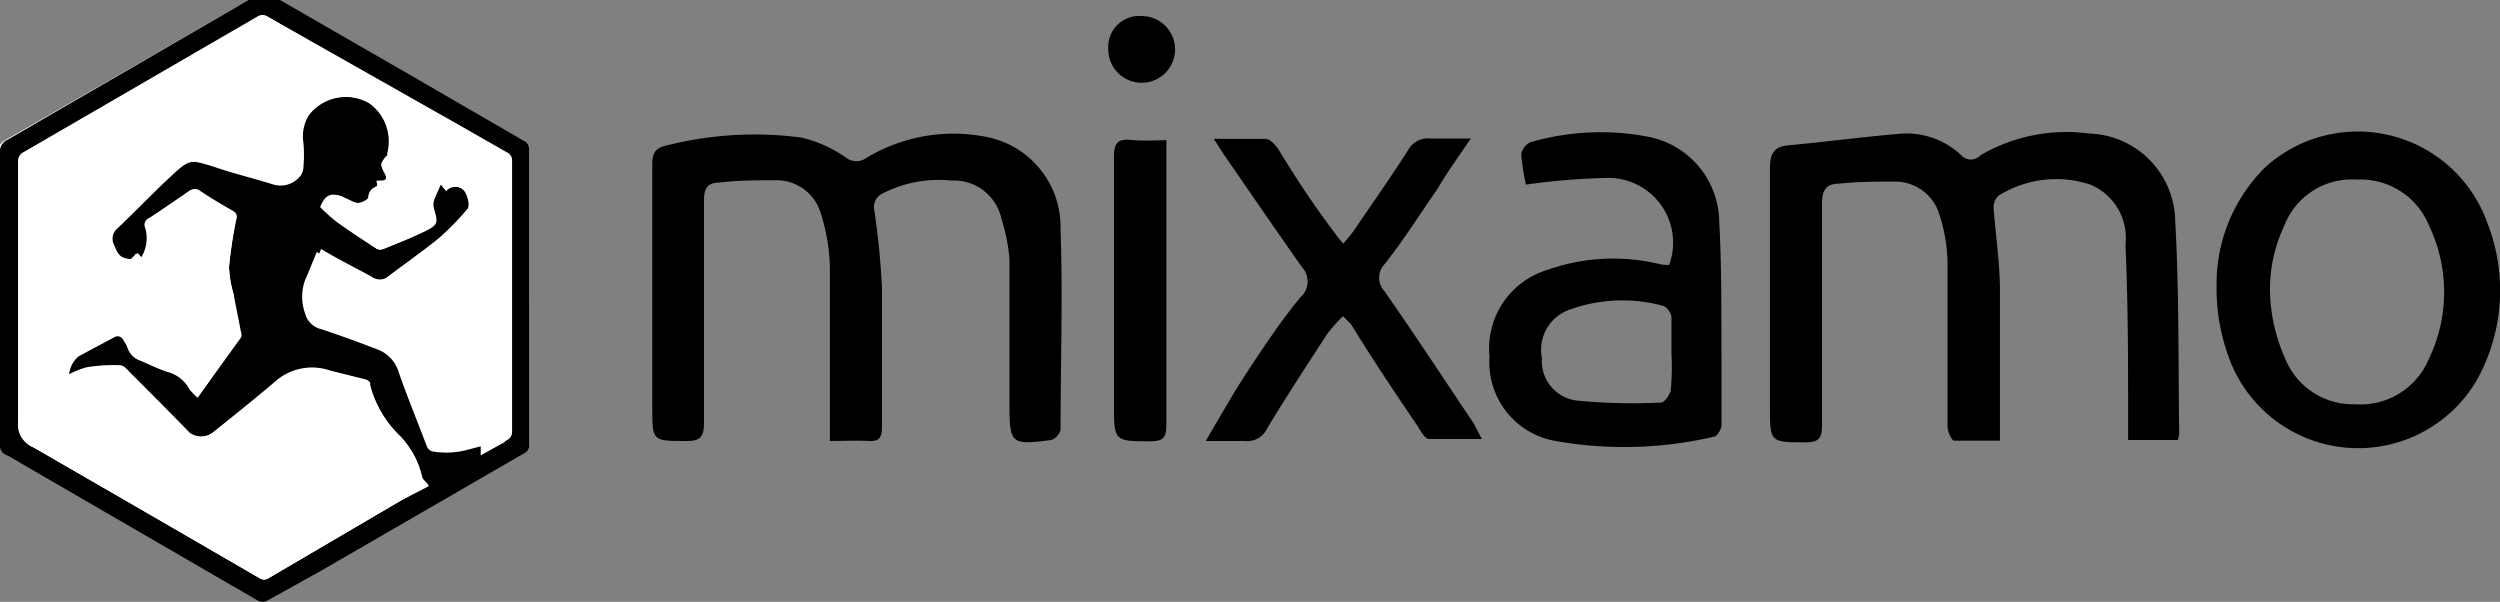
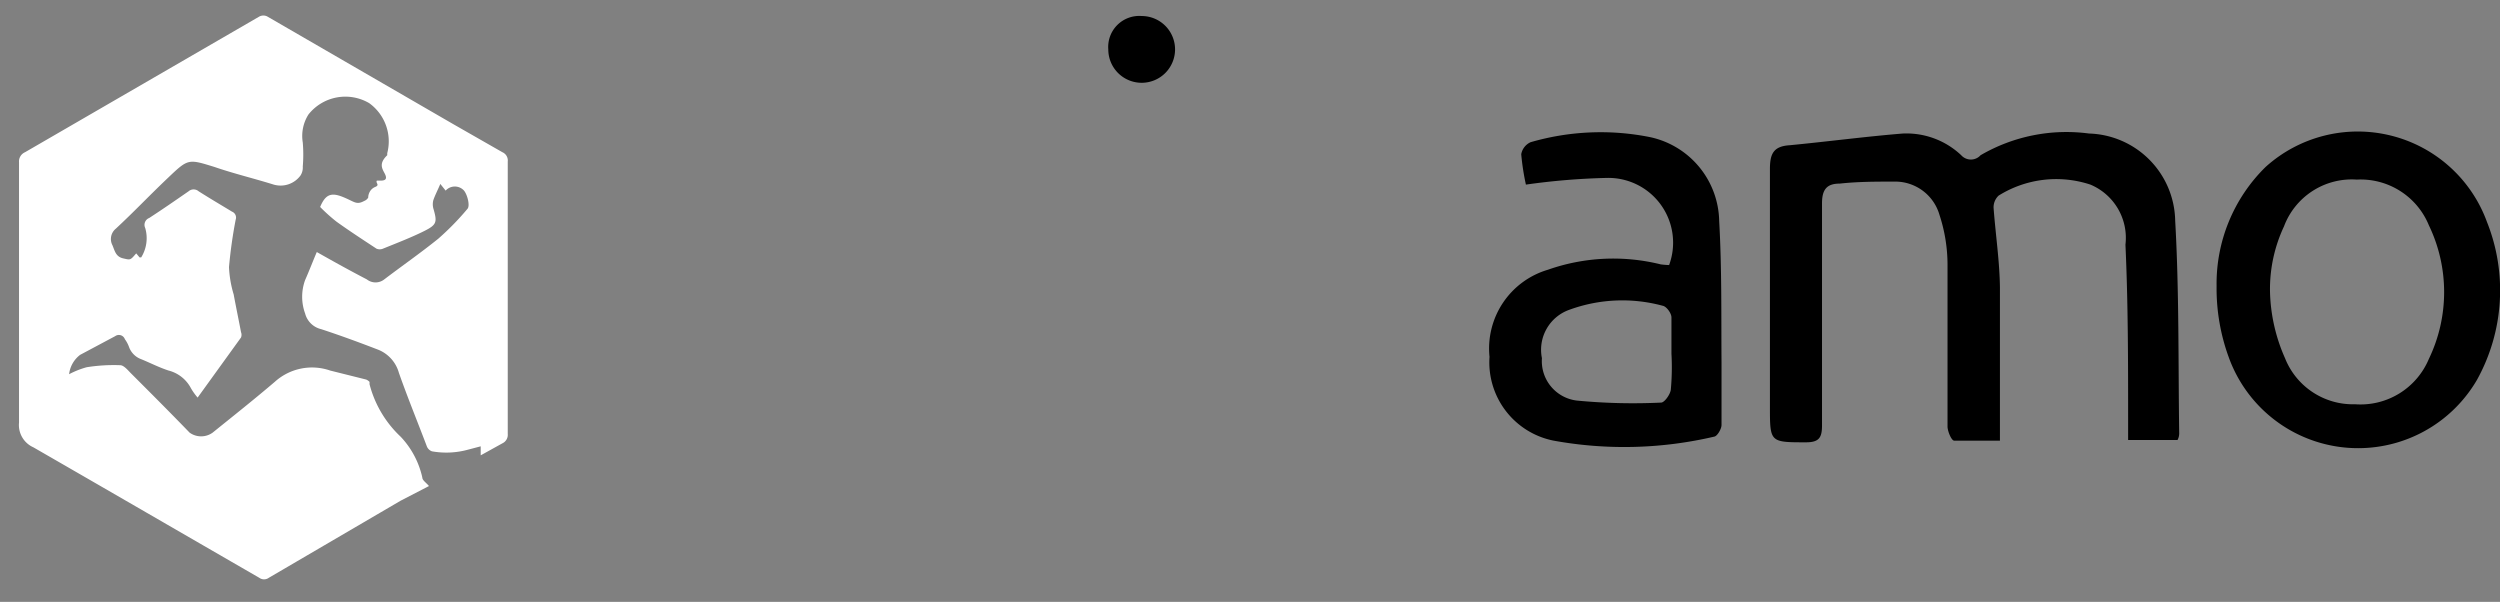
<svg xmlns="http://www.w3.org/2000/svg" id="Livello_1" data-name="Livello 1" viewBox="0 0 74.89 18.03">
  <rect x="0" y="0" width="74.89" height="18.03" fill="#808080" stroke="none" />
  <defs>
    <style>.cls-1{fill:#fff;}</style>
  </defs>
  <title>Mixamo</title>
-   <path class="cls-1" d="M15.85,8.91h0c0-1.47,0-2.94,0-4.4a.28.28,0,0,0-.17-.29L12.59,2.43,8.06-.18a.26.26,0,0,0-.3,0C7.55,0,7.32.07,7.1.2,4.79,1.53,2.48,2.87.17,4.19a.38.38,0,0,0-.22.4c0,.63,0,1.25,0,1.88C0,8.74,0,11,0,13.29a.31.31,0,0,0,.18.31,4,4,0,0,1,.45.25L7.78,18A.3.3,0,0,0,8,18l1.59-.91,6.07-3.51a.26.26,0,0,0,.15-.27Z" />
-   <path d="M15.85,8.91v4.4a.26.26,0,0,1-.15.27L9.63,17.09,8,18a.3.3,0,0,1-.26,0L.58,13.85a4,4,0,0,0-.45-.25A.31.31,0,0,1,0,13.29C0,11,0,8.74,0,6.47c0-.63,0-1.25,0-1.88a.38.38,0,0,1,.22-.4L7.1.2c.22-.13.45-.25.66-.39a.26.26,0,0,1,.3,0l4.53,2.61,3.09,1.79a.28.28,0,0,1,.17.29c0,1.46,0,2.93,0,4.4Zm-9.93,3,1.25-1.8a.22.22,0,0,0,0-.16C7.12,9.58,7,9.2,7,8.82A3.3,3.3,0,0,1,6.86,8a14.13,14.13,0,0,1,.22-1.43A.19.19,0,0,0,7,6.33c-.35-.2-.69-.4-1-.61a.23.23,0,0,0-.3,0c-.39.27-.78.54-1.18.8a.22.22,0,0,0-.12.3,1.09,1.09,0,0,1-.12.88l-.05,0-.1-.12c-.18.21-.2.2-.39.15s-.25-.22-.32-.39a.4.4,0,0,1,.1-.5c.53-.5,1-1,1.57-1.53s.6-.56,1.38-.32c.58.17,1.17.31,1.74.5A.74.74,0,0,0,9,5.26.44.44,0,0,0,9.09,5a4.36,4.36,0,0,0,0-.72,1.2,1.2,0,0,1,.17-.84,1.41,1.41,0,0,1,1.82-.34,1.41,1.41,0,0,1,.54,1.5s0,0,0,.06c-.25.24-.25.25-.08.54s0,.2-.11.22h-.12c0,.07,0,.18-.05.19s-.16.21-.21.32a.24.24,0,0,1-.12.1c-.24.13-.43,0-.64-.12s-.52-.08-.68.3a5.12,5.12,0,0,0,.49.44c.39.28.79.54,1.2.81a.25.25,0,0,0,.19,0c.42-.17.83-.33,1.24-.53s.39-.27.27-.68a.49.49,0,0,1,0-.24c.05-.15.13-.3.21-.49l.16.2a.37.37,0,0,1,.55,0c.12.12.19.46.1.55a8.13,8.13,0,0,1-.76.79c-.52.42-1.08.81-1.62,1.22a.42.42,0,0,1-.52,0c-.48-.26-1-.52-1.5-.82-.12.28-.23.57-.35.84a1.46,1.46,0,0,0,0,1,.65.65,0,0,0,.48.47c.58.19,1.15.4,1.72.62a1.05,1.05,0,0,1,.61.69c.26.74.56,1.47.84,2.21a.26.26,0,0,0,.15.14,2.45,2.45,0,0,0,1.08-.05l.38-.1,0,.27.65-.36a.28.28,0,0,0,.16-.28V4.84a.27.27,0,0,0-.16-.28l-1.47-.84L8,.49a.26.26,0,0,0-.28,0l-7,4.06a.3.3,0,0,0-.18.3q0,3.9,0,7.8A.73.73,0,0,0,1,13.4C3.24,14.69,5.5,16,7.77,17.32a.24.24,0,0,0,.28,0L12,15l.83-.48c-.08-.1-.18-.17-.2-.26A2.59,2.59,0,0,0,12,13.08a3.28,3.28,0,0,1-.91-1.54s0,0,0-.07a.3.3,0,0,0-.1-.07l-1.08-.27a1.66,1.66,0,0,0-1.66.34C7.58,12,7,12.49,6.33,13a.59.59,0,0,1-.69,0c-.58-.6-1.17-1.19-1.76-1.78-.09-.09-.21-.23-.32-.24a5.16,5.16,0,0,0-1,.06,2.54,2.54,0,0,0-.53.21.85.85,0,0,1,.33-.58l1.05-.56a.19.19,0,0,1,.29.09.94.94,0,0,1,.12.22.61.61,0,0,0,.37.38c.27.11.54.25.82.34a1.05,1.05,0,0,1,.67.53A1.79,1.79,0,0,0,5.92,11.91Z" />
  <path class="cls-1" d="M5.92,11.91a1.79,1.79,0,0,1-.2-.28,1.05,1.05,0,0,0-.67-.53c-.28-.09-.55-.23-.82-.34a.61.61,0,0,1-.37-.38.94.94,0,0,0-.12-.22.19.19,0,0,0-.29-.09l-1.05.56a.85.85,0,0,0-.33.58A2.54,2.54,0,0,1,2.6,11a5.16,5.16,0,0,1,1-.06c.11,0,.23.15.32.24.59.59,1.18,1.18,1.76,1.78a.59.59,0,0,0,.69,0c.62-.5,1.25-1,1.86-1.52a1.66,1.66,0,0,1,1.66-.34l1.08.27a.3.3,0,0,1,.1.07s0,0,0,.07A3.28,3.28,0,0,0,12,13.08a2.59,2.59,0,0,1,.65,1.22c0,.09.12.16.2.26L12,15,8.05,17.31a.24.24,0,0,1-.28,0C5.5,16,3.24,14.69,1,13.4a.73.73,0,0,1-.43-.74q0-3.9,0-7.8a.3.3,0,0,1,.18-.3L7.76.5A.26.26,0,0,1,8,.49l5.58,3.23,1.47.84a.27.27,0,0,1,.16.28V13a.28.28,0,0,1-.16.28l-.65.36,0-.27-.38.1a2.45,2.45,0,0,1-1.08.05.26.26,0,0,1-.15-.14c-.28-.74-.58-1.47-.84-2.21a1.05,1.05,0,0,0-.61-.69c-.57-.22-1.14-.43-1.72-.62a.65.65,0,0,1-.48-.47,1.46,1.46,0,0,1,0-1c.12-.27.23-.56.35-.84.53.3,1,.56,1.5.82a.42.42,0,0,0,.52,0c.54-.41,1.1-.8,1.62-1.22A8.13,8.13,0,0,0,14,6.26c.09-.09,0-.43-.1-.55a.37.37,0,0,0-.55,0l-.16-.2c-.08.19-.16.34-.21.49a.49.49,0,0,0,0,.24c.12.41.11.49-.27.68s-.82.36-1.24.53a.25.25,0,0,1-.19,0c-.41-.27-.81-.53-1.2-.81a5.12,5.12,0,0,1-.49-.44c.16-.38.33-.44.68-.3s.4.25.64.12a.24.24,0,0,0,.12-.1c0-.11.06-.26.21-.32s0-.12.05-.19h.12c.16,0,.19-.07.11-.22s-.17-.3.08-.54c0,0,0,0,0-.06a1.41,1.41,0,0,0-.54-1.5,1.41,1.41,0,0,0-1.82.34,1.2,1.2,0,0,0-.17.84,4.36,4.36,0,0,1,0,.72A.44.44,0,0,1,9,5.26a.74.74,0,0,1-.8.27C7.59,5.34,7,5.2,6.42,5c-.78-.24-.78-.25-1.38.32s-1,1-1.57,1.53a.4.4,0,0,0-.1.5c.07.17.1.34.32.39s.21.06.39-.15l.1.12.05,0a1.09,1.09,0,0,0,.12-.88.22.22,0,0,1,.12-.3c.4-.26.79-.53,1.18-.8a.23.23,0,0,1,.3,0c.33.21.67.41,1,.61a.19.19,0,0,1,.11.24A14.13,14.13,0,0,0,6.86,8,3.3,3.3,0,0,0,7,8.82c.07.38.15.76.22,1.13a.22.22,0,0,1,0,.16Z" />
-   <path d="M24.86,13.21v-.55c0-1.55,0-3.11,0-4.67a5.76,5.76,0,0,0-.27-1.59,1.38,1.38,0,0,0-1.38-1c-.55,0-1.11,0-1.67.07-.34,0-.45.17-.45.52,0,2.22,0,4.44,0,6.66,0,.44-.11.57-.55.56-1,0-1,0-1-1,0-2.43,0-4.86,0-7.29,0-.36.11-.5.46-.57a10.75,10.75,0,0,1,4-.23,3.84,3.84,0,0,1,1.34.6.51.51,0,0,0,.63,0,5.06,5.06,0,0,1,3.67-.6,2.75,2.75,0,0,1,2.13,2.76c.07,2,0,4,0,6a.45.45,0,0,1-.27.3c-1.22.16-1.26.12-1.26-1.09,0-1.44,0-2.87,0-4.31A5.23,5.23,0,0,0,30,6.56a1.45,1.45,0,0,0-1.49-1.15,3.68,3.68,0,0,0-2.06.38.45.45,0,0,0-.26.51,22.69,22.69,0,0,1,.23,2.33c0,1.39,0,2.78,0,4.17,0,.32-.09.43-.41.41S25.28,13.21,24.86,13.21Z" />
  <path d="M65.23,13.18H63.75v-.55c0-1.77,0-3.54-.08-5.3a1.73,1.73,0,0,0-1.05-1.8,3.26,3.26,0,0,0-2.75.33.48.48,0,0,0-.15.37c.06.8.18,1.59.19,2.38,0,1.36,0,2.72,0,4.08v.51c-.48,0-.93,0-1.37,0-.08,0-.19-.26-.2-.41,0-1.63,0-3.26,0-4.89a4.8,4.8,0,0,0-.24-1.46,1.38,1.38,0,0,0-1.36-1c-.54,0-1.08,0-1.63.06-.38,0-.53.17-.53.59,0,2.22,0,4.44,0,6.66,0,.36-.09.5-.48.5-1.08,0-1.08,0-1.08-1.06,0-2.38,0-4.75,0-7.12,0-.46.1-.69.6-.72C54.76,4.24,55.89,4.09,57,4a2.39,2.39,0,0,1,1.75.65.39.39,0,0,0,.58,0A5.11,5.11,0,0,1,62.58,4a2.66,2.66,0,0,1,2.58,2.61c.12,2.12.09,4.26.12,6.38A.41.41,0,0,1,65.23,13.18Z" />
  <path d="M66.4,8.57A4.9,4.9,0,0,1,67.87,5,4.12,4.12,0,0,1,74.5,6.65a5.53,5.53,0,0,1-.3,4.73,4.12,4.12,0,0,1-7.44-.69A6,6,0,0,1,66.4,8.57ZM68,8.73a5.19,5.19,0,0,0,.45,2,2.19,2.19,0,0,0,2.1,1.38,2.22,2.22,0,0,0,2.21-1.36,4.61,4.61,0,0,0,0-4,2.21,2.21,0,0,0-2.16-1.37,2.17,2.17,0,0,0-2.18,1.4A4.42,4.42,0,0,0,68,8.73Z" />
  <path d="M50,7.94a1.94,1.94,0,0,0-1.87-2.61,20.41,20.41,0,0,0-2.42.2,7.28,7.28,0,0,1-.14-.91.49.49,0,0,1,.28-.36,7.52,7.52,0,0,1,3.59-.15A2.62,2.62,0,0,1,51.5,6.62c.08,1.41.06,2.83.07,4.25,0,.62,0,1.24,0,1.86,0,.12-.13.34-.22.35a11.82,11.82,0,0,1-4.81.12,2.39,2.39,0,0,1-1.92-2.51,2.46,2.46,0,0,1,1.75-2.61,5.9,5.9,0,0,1,3.38-.16A2.46,2.46,0,0,0,50,7.94Zm.07,2.66c0-.37,0-.73,0-1.09,0-.13-.15-.33-.26-.35a4.62,4.62,0,0,0-2.8.12,1.27,1.27,0,0,0-.82,1.45A1.19,1.19,0,0,0,47.24,12a17.64,17.64,0,0,0,2.52.06c.1,0,.27-.24.29-.38A7.25,7.25,0,0,0,50.07,10.6Z" />
-   <path d="M40.23,9.47a4.85,4.85,0,0,0-.47.53c-.61.94-1.22,1.87-1.8,2.83a.66.66,0,0,1-.69.38c-.34,0-.68,0-1.15,0,.44-.75.81-1.41,1.23-2.05s1-1.52,1.6-2.25A.63.63,0,0,0,39,8c-.79-1.12-1.57-2.26-2.35-3.39l-.29-.45c.57,0,1.06,0,1.55,0,.14,0,.29.18.39.32C38.84,5.37,39.4,6.21,40,7a3.45,3.45,0,0,0,.24.3c.12-.15.23-.27.32-.4.54-.79,1.1-1.59,1.62-2.4a.67.67,0,0,1,.67-.35c.37,0,.74,0,1.21,0-.38.56-.7,1-1,1.51-.53.76-1,1.52-1.59,2.26a.59.59,0,0,0,0,.8c.91,1.3,1.78,2.63,2.66,3.94.08.13.14.27.26.49-.57,0-1.08,0-1.58,0-.12,0-.25-.23-.34-.38-.68-1-1.35-2-2-3.06Z" />
-   <path d="M34.94,4.2c0,.2,0,.34,0,.47,0,2.68,0,5.37,0,8.05,0,.37-.08.5-.47.5-1.09,0-1.1,0-1.1-1.1,0-2.47,0-4.94,0-7.42,0-.39.09-.55.5-.51S34.56,4.2,34.94,4.2Z" />
  <path d="M33.2,1.48a.93.93,0,0,1,1-1,1,1,0,0,1,1,1,1,1,0,0,1-1,1A1,1,0,0,1,33.2,1.48Z" />
</svg>